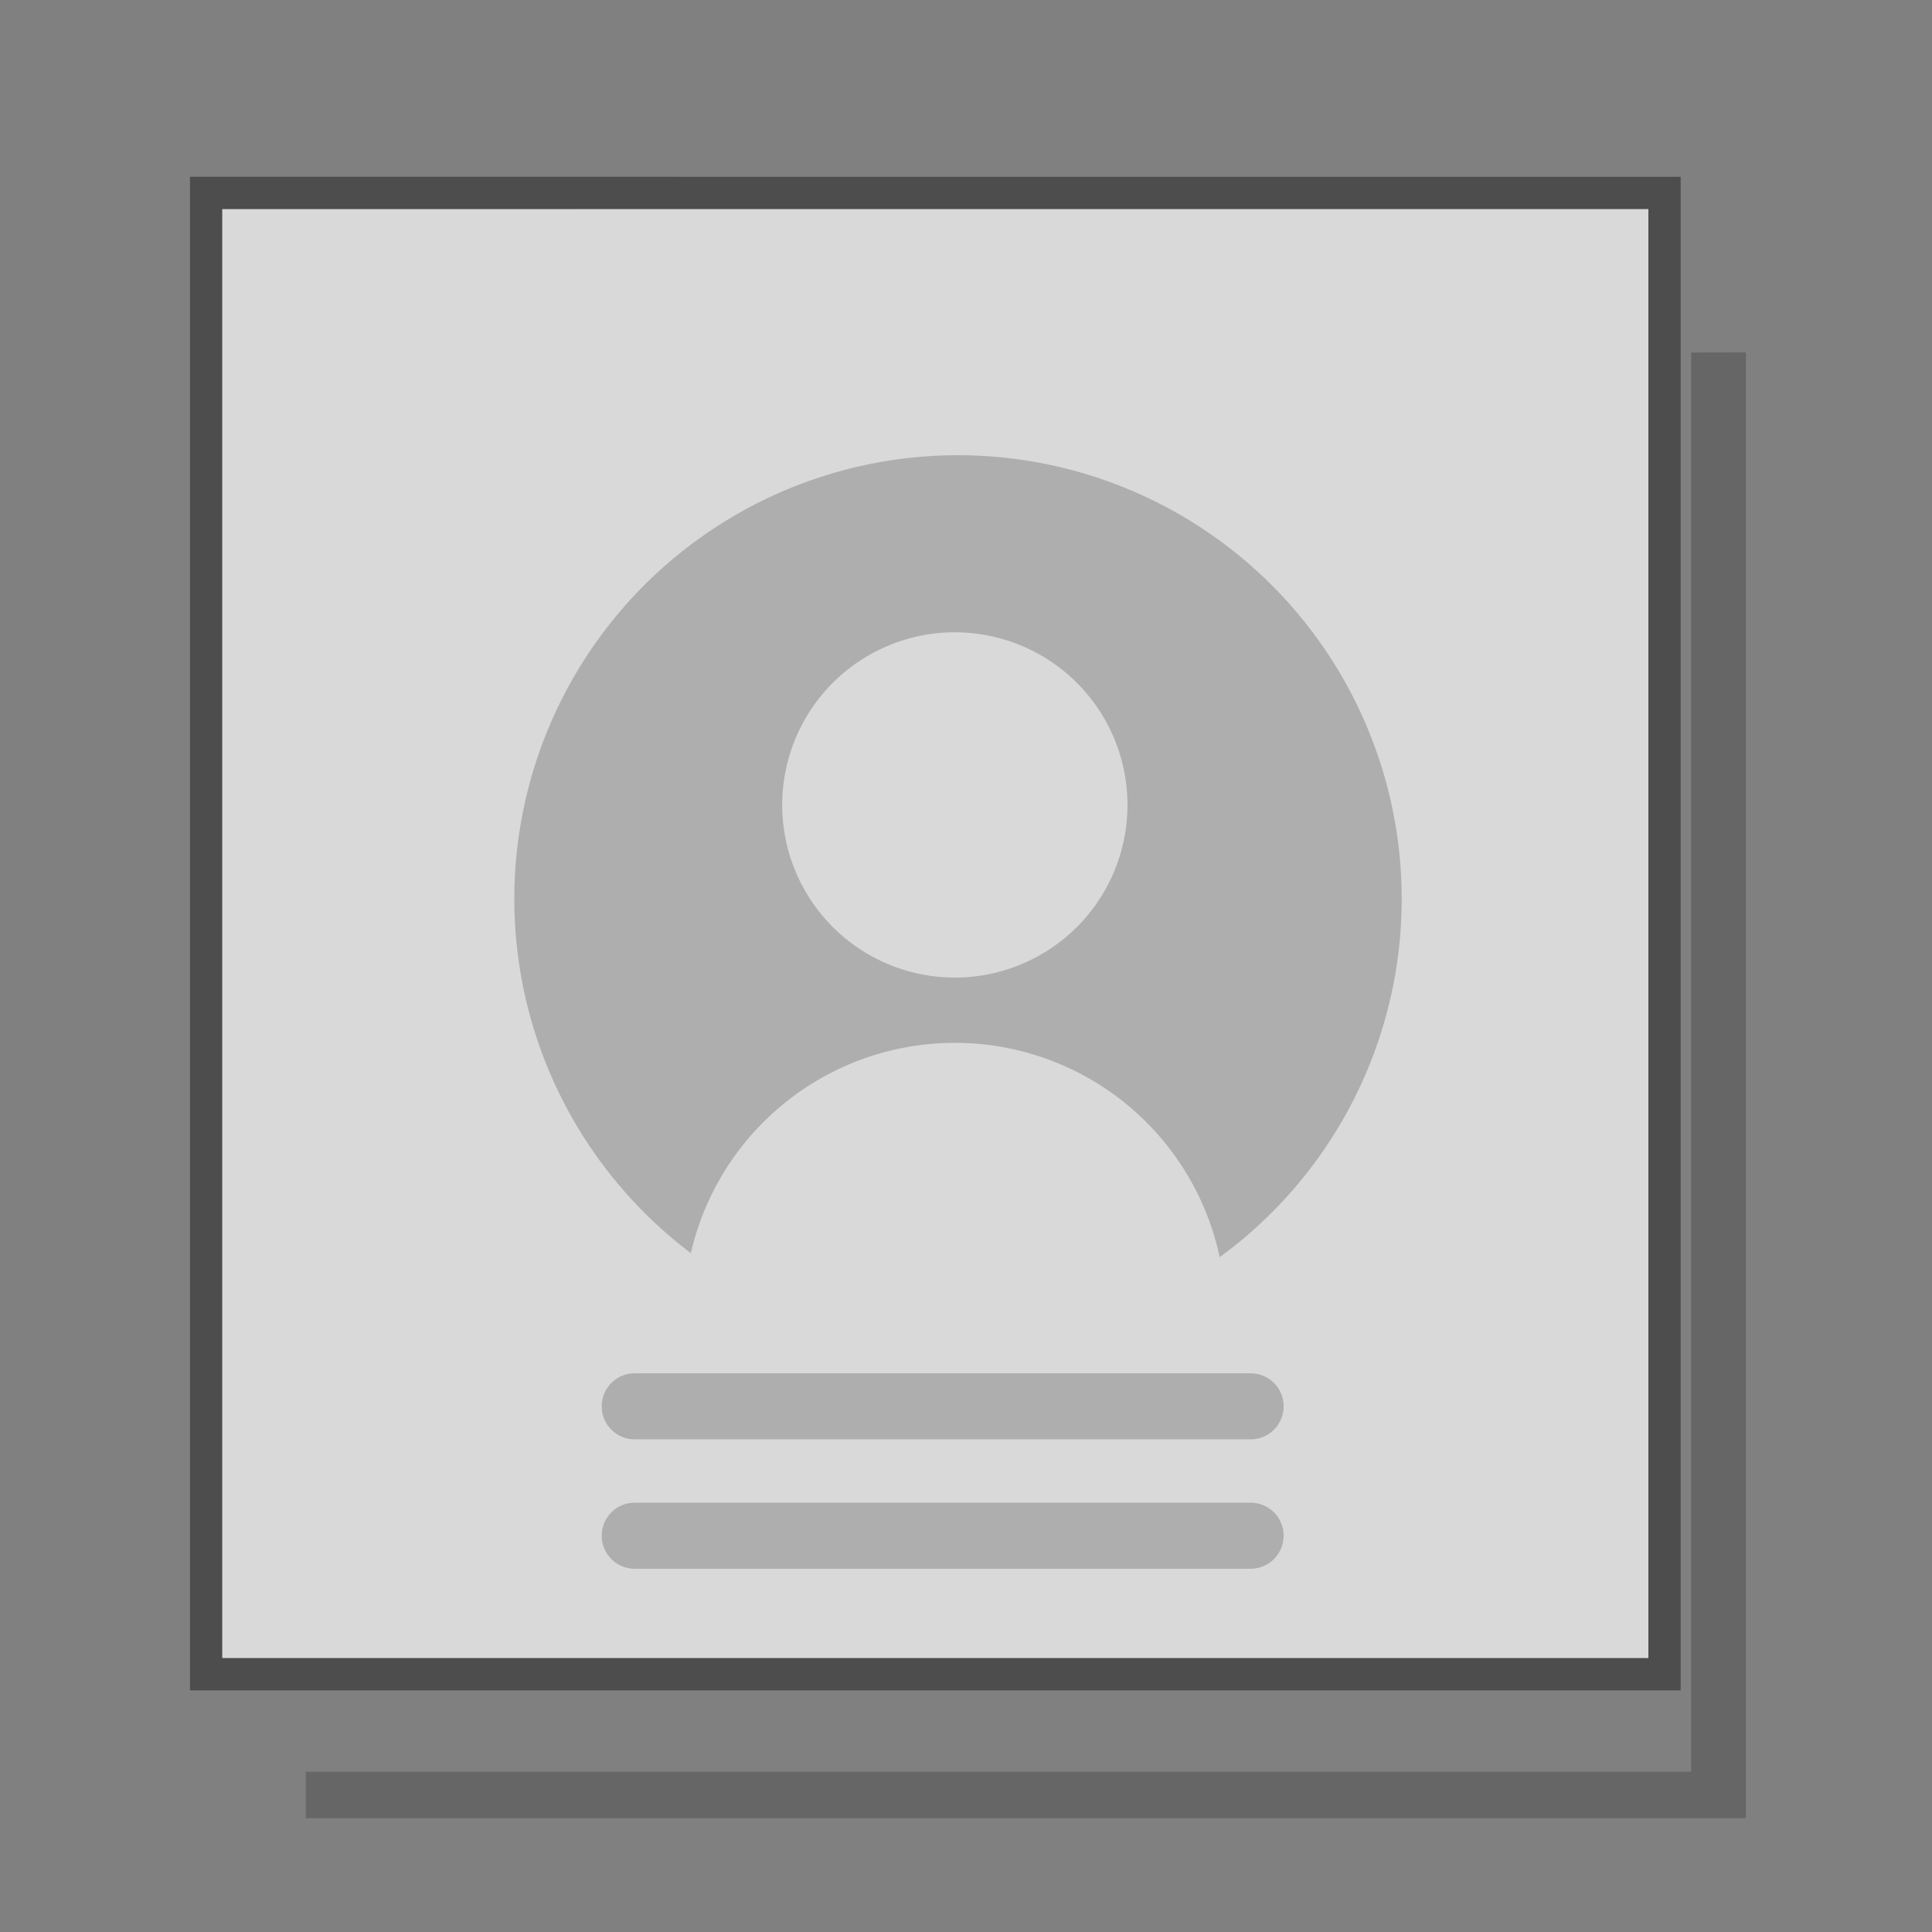
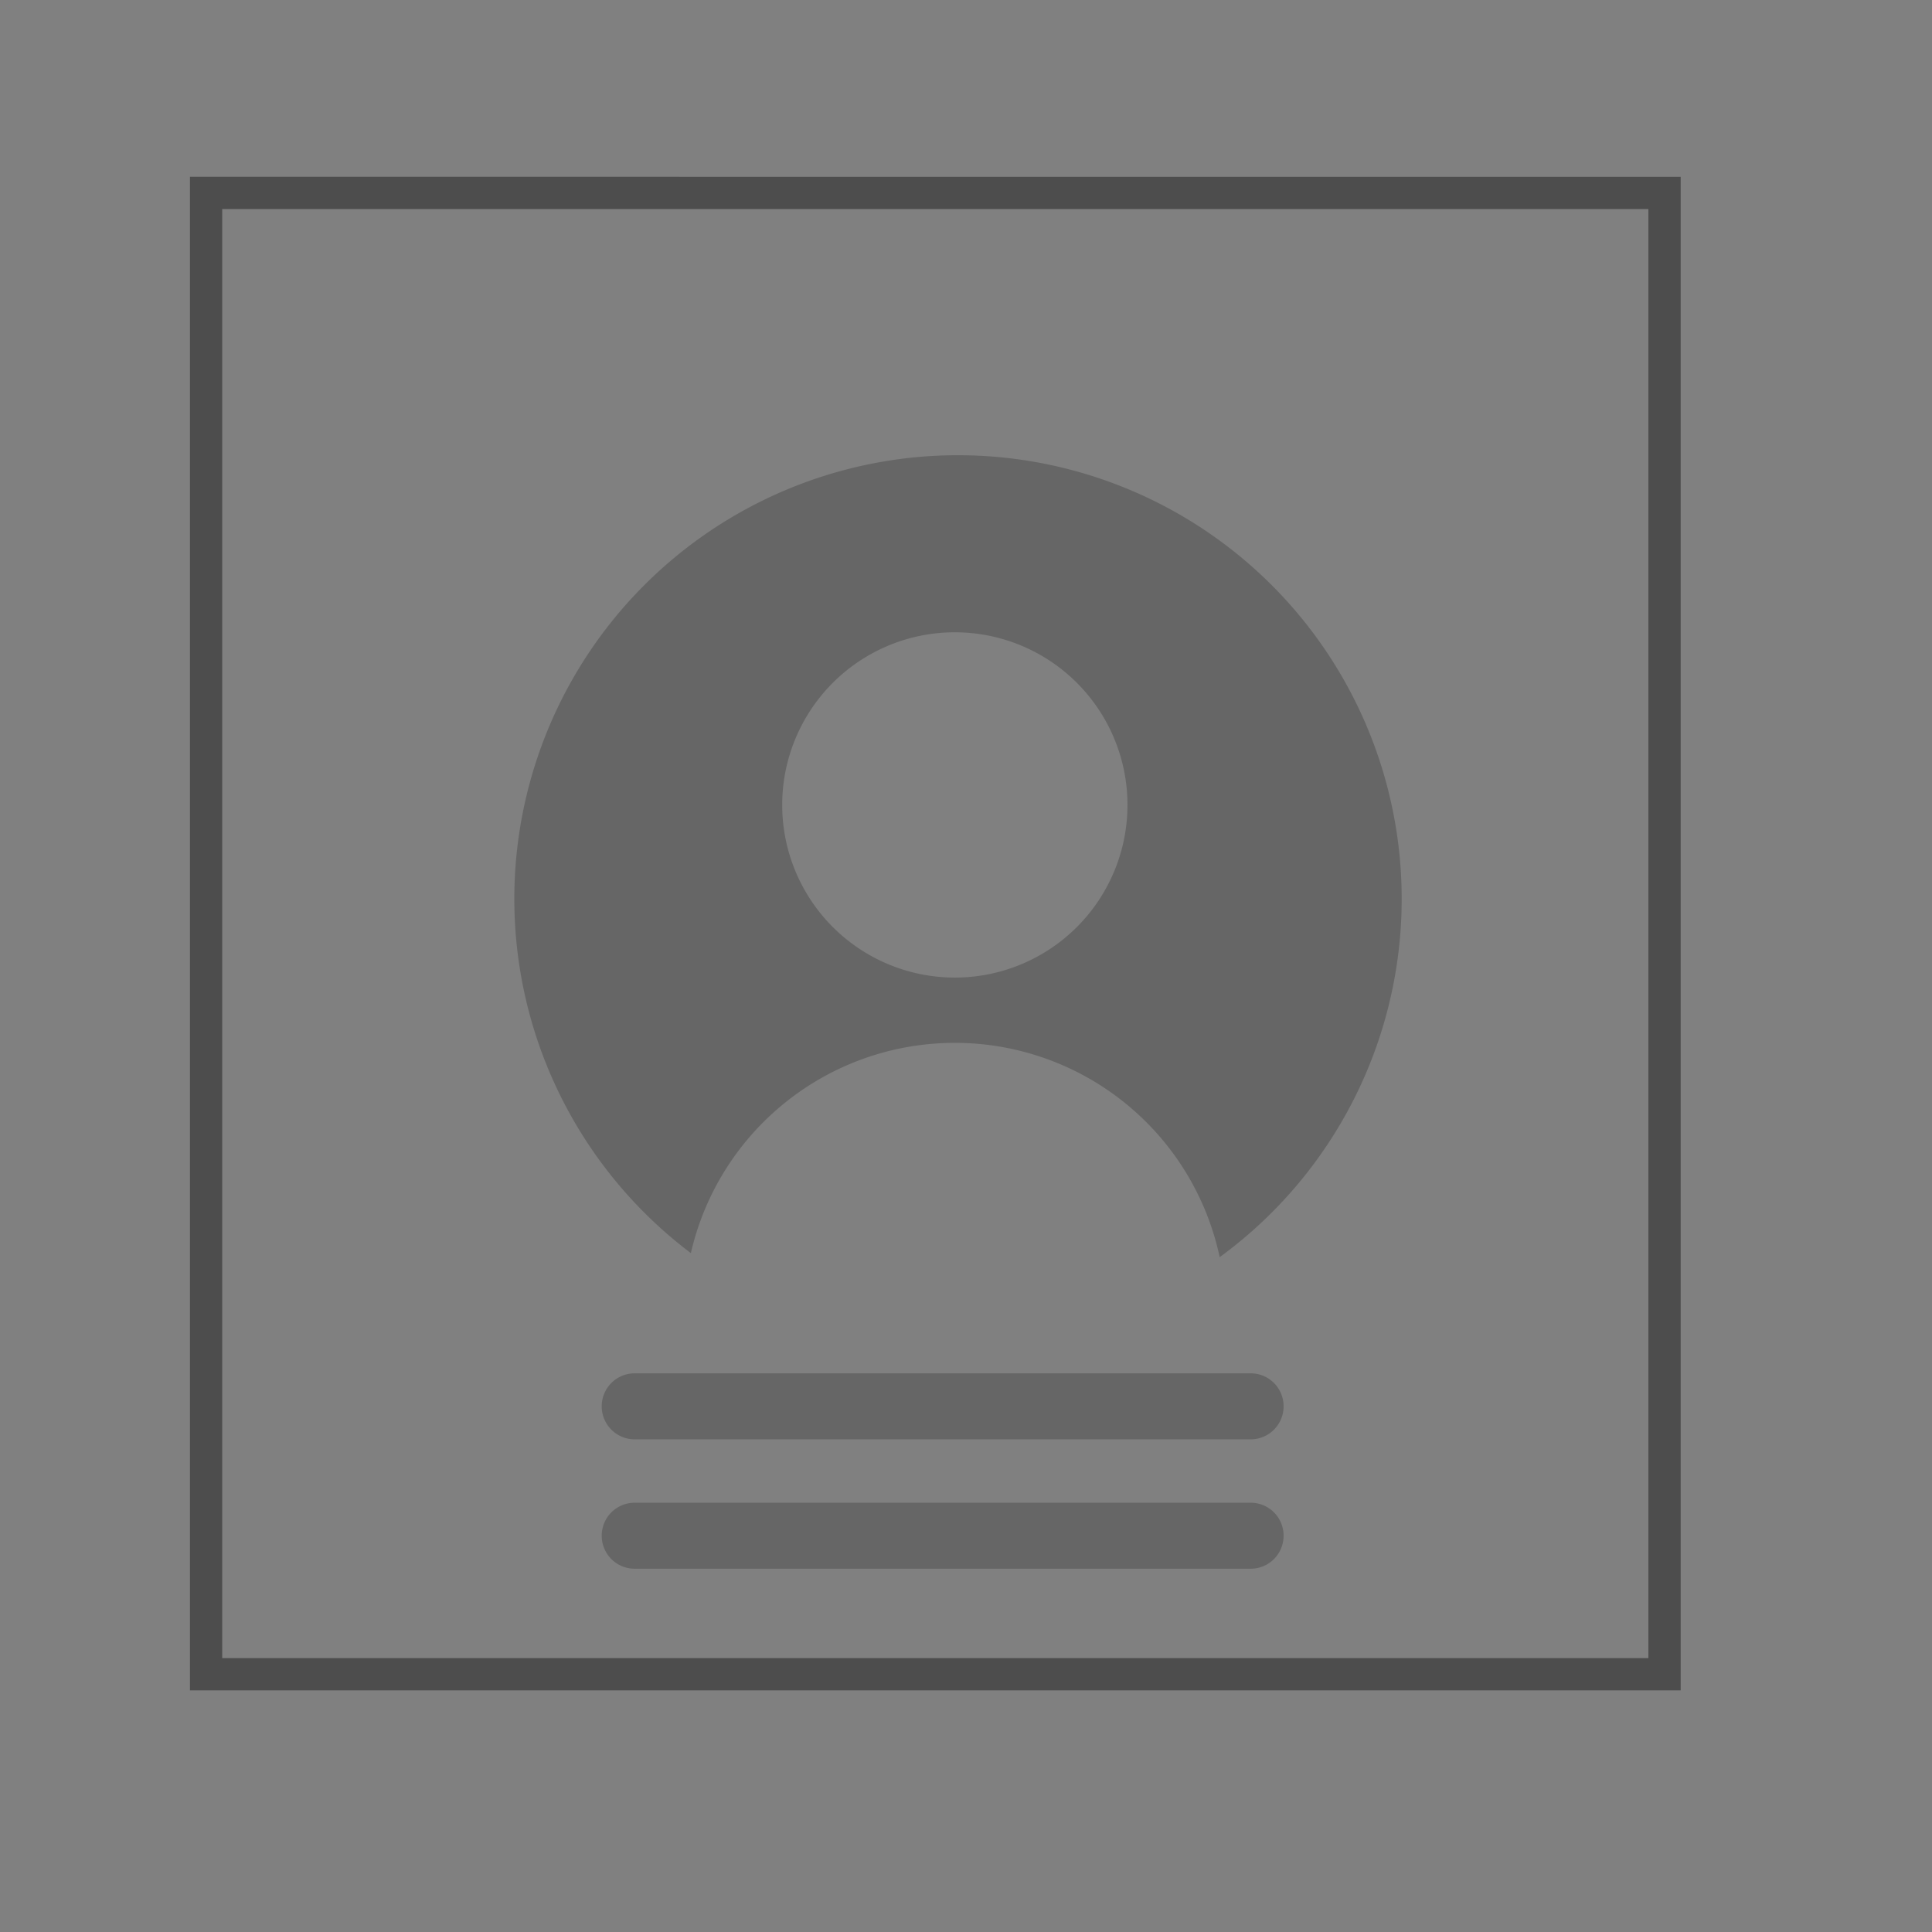
<svg xmlns="http://www.w3.org/2000/svg" xmlns:ns1="http://www.inkscape.org/namespaces/inkscape" xmlns:ns2="http://sodipodi.sourceforge.net/DTD/sodipodi-0.dtd" width="100" height="100" viewBox="0 0 26.458 26.458" version="1.1" id="svg10012" ns1:version="1.0.1 (1.0.1+r74)" ns2:docname="template_businesscard_square.svg">
  <rect x="0" y="0" width="26.458" height="26.458" fill="#808080" stroke="none" />
  <defs id="defs10006" />
  <ns2:namedview id="base" pagecolor="#ffffff" bordercolor="#666666" borderopacity="1.0" ns1:pageopacity="0.0" ns1:pageshadow="2" ns1:zoom="0.83770112" ns1:cx="473.51996" ns1:cy="164.8865" ns1:document-units="px" ns1:current-layer="layer1" ns1:document-rotation="0" showgrid="false" units="px" ns1:window-width="1534" ns1:window-height="843" ns1:window-x="66" ns1:window-y="20" ns1:window-maximized="1" />
  <g ns1:label="Layer 1" ns1:groupmode="layer" id="layer1" transform="translate(-70.006,-46.769)">
    <g id="g9103" style="display:inline;stroke-width:0.398" transform="matrix(0.52,0,0,0.52,-155.748,-592.435)">
-       <path style="color:#000000;font-style:normal;font-variant:normal;font-weight:normal;font-stretch:normal;font-size:medium;line-height:normal;font-family:sans-serif;font-variant-ligatures:normal;font-variant-position:normal;font-variant-caps:normal;font-variant-numeric:normal;font-variant-alternates:normal;font-variant-east-asian:normal;font-feature-settings:normal;font-variation-settings:normal;text-indent:0;text-align:start;text-decoration:none;text-decoration-line:none;text-decoration-style:solid;text-decoration-color:#000000;letter-spacing:normal;word-spacing:normal;text-transform:none;writing-mode:lr-tb;direction:ltr;text-orientation:mixed;dominant-baseline:auto;baseline-shift:baseline;text-anchor:start;white-space:normal;shape-padding:0;shape-margin:0;inline-size:0;clip-rule:nonzero;display:inline;overflow:visible;visibility:visible;opacity:0.2;isolation:auto;mix-blend-mode:normal;color-interpolation:sRGB;color-interpolation-filters:linearRGB;solid-color:#000000;solid-opacity:1;vector-effect:none;fill:#000000;fill-opacity:1;fill-rule:nonzero;stroke:none;stroke-width:0.57px;stroke-linecap:butt;stroke-linejoin:miter;stroke-miterlimit:4;stroke-dasharray:none;stroke-dashoffset:0;stroke-opacity:1;paint-order:stroke markers fill;color-rendering:auto;image-rendering:auto;shape-rendering:auto;text-rendering:auto;enable-background:accumulate;stop-color:#000000" d="m 667.613,5000.947 -5.434,0.01 v 24.494 13.945 102.608 H 658.688 524.5 v 4.613 h 143.113 z" transform="matrix(0.265,0,0,0.265,303.203,-86.732)" id="path9068" />
-       <path style="color:#000000;font-style:normal;font-variant:normal;font-weight:normal;font-stretch:normal;font-size:medium;line-height:normal;font-family:sans-serif;font-variant-ligatures:normal;font-variant-position:normal;font-variant-caps:normal;font-variant-numeric:normal;font-variant-alternates:normal;font-variant-east-asian:normal;font-feature-settings:normal;font-variation-settings:normal;text-indent:0;text-align:start;text-decoration:none;text-decoration-line:none;text-decoration-style:solid;text-decoration-color:#000000;letter-spacing:normal;word-spacing:normal;text-transform:none;writing-mode:lr-tb;direction:ltr;text-orientation:mixed;dominant-baseline:auto;baseline-shift:baseline;text-anchor:start;white-space:normal;shape-padding:0;shape-margin:0;inline-size:0;clip-rule:nonzero;display:inline;overflow:visible;visibility:visible;opacity:0.7;isolation:auto;mix-blend-mode:normal;color-interpolation:sRGB;color-interpolation-filters:linearRGB;solid-color:#000000;solid-opacity:1;vector-effect:none;fill:#ffffff;fill-opacity:1;fill-rule:nonzero;stroke:none;stroke-width:0.676;stroke-linecap:butt;stroke-linejoin:miter;stroke-miterlimit:4;stroke-dasharray:none;stroke-dashoffset:0;stroke-opacity:1;paint-order:stroke markers fill;color-rendering:auto;image-rendering:auto;shape-rendering:auto;text-rendering:auto;enable-background:accumulate;stop-color:#000000" d="m 439.994,1234.744 v 0.014 8.323 3.69 26.134 h 0.075 37.411 0.074 v -26.298 -3.69 -8.16 -0.014 z" id="path9037" />
+       <path style="color:#000000;font-style:normal;font-variant:normal;font-weight:normal;font-stretch:normal;font-size:medium;line-height:normal;font-family:sans-serif;font-variant-ligatures:normal;font-variant-position:normal;font-variant-caps:normal;font-variant-numeric:normal;font-variant-alternates:normal;font-variant-east-asian:normal;font-feature-settings:normal;font-variation-settings:normal;text-indent:0;text-align:start;text-decoration:none;text-decoration-line:none;text-decoration-style:solid;text-decoration-color:#000000;letter-spacing:normal;word-spacing:normal;text-transform:none;writing-mode:lr-tb;direction:ltr;text-orientation:mixed;dominant-baseline:auto;baseline-shift:baseline;text-anchor:start;white-space:normal;shape-padding:0;shape-margin:0;inline-size:0;clip-rule:nonzero;display:inline;overflow:visible;visibility:visible;opacity:0.7;isolation:auto;mix-blend-mode:normal;color-interpolation:sRGB;color-interpolation-filters:linearRGB;solid-color:#000000;solid-opacity:1;vector-effect:none;fill:#ffffff;fill-opacity:1;fill-rule:nonzero;stroke:none;stroke-width:0.676;stroke-linecap:butt;stroke-linejoin:miter;stroke-miterlimit:4;stroke-dasharray:none;stroke-dashoffset:0;stroke-opacity:1;paint-order:stroke markers fill;color-rendering:auto;image-rendering:auto;shape-rendering:auto;text-rendering:auto;enable-background:accumulate;stop-color:#000000" d="m 439.994,1234.744 v 0.014 8.323 3.69 26.134 v -26.298 -3.69 -8.16 -0.014 z" id="path9037" />
      <path id="path5084-3" style="opacity:0.2;fill:#000000;fill-opacity:1;stroke:none;stroke-width:1.502;paint-order:stroke markers fill;stop-color:#000000" d="m 589.32,5011.166 a 44.092,44.092 0 0 0 -44.096,44.092 44.092,44.092 0 0 0 17.545,35.203 26.914,26.914 0 0 1 26.234,-20.896 26.914,26.914 0 0 1 26.32,21.299 44.092,44.092 0 0 0 18.088,-35.605 44.092,44.092 0 0 0 -44.092,-44.092 z m -0.449,17.598 a 17.158,17.158 0 0 1 0.123,0 h 0.002 a 17.158,17.158 0 0 1 0.006,0 17.158,17.158 0 0 1 17.158,17.158 17.158,17.158 0 0 1 -17.158,17.156 17.158,17.158 0 0 1 -17.156,-17.156 17.158,17.158 0 0 1 17.025,-17.158 z m -31.68,73.644 c -1.818,0 -3.281,1.462 -3.281,3.279 0,1.817 1.464,3.281 3.281,3.281 h 61.203 c 1.817,0 3.281,-1.464 3.281,-3.281 0,-1.818 -1.464,-3.279 -3.281,-3.279 z m 0,12.859 c -1.818,0 -3.281,1.462 -3.281,3.279 0,1.817 1.464,3.281 3.281,3.281 h 61.203 c 1.817,0 3.281,-1.464 3.281,-3.281 0,-1.818 -1.464,-3.279 -3.281,-3.279 z" transform="matrix(0.265,0,0,0.265,303.203,-86.732)" />
      <path id="path9035" style="color:#000000;font-style:normal;font-variant:normal;font-weight:normal;font-stretch:normal;font-size:medium;line-height:normal;font-family:sans-serif;font-variant-ligatures:normal;font-variant-position:normal;font-variant-caps:normal;font-variant-numeric:normal;font-variant-alternates:normal;font-variant-east-asian:normal;font-feature-settings:normal;font-variation-settings:normal;text-indent:0;text-align:start;text-decoration:none;text-decoration-line:none;text-decoration-style:solid;text-decoration-color:#000000;letter-spacing:normal;word-spacing:normal;text-transform:none;writing-mode:lr-tb;direction:ltr;text-orientation:mixed;dominant-baseline:auto;baseline-shift:baseline;text-anchor:start;white-space:normal;shape-padding:0;shape-margin:0;inline-size:0;clip-rule:nonzero;display:inline;overflow:visible;visibility:visible;opacity:0.4;isolation:auto;mix-blend-mode:normal;color-interpolation:sRGB;color-interpolation-filters:linearRGB;solid-color:#000000;solid-opacity:1;vector-effect:none;fill:#000000;fill-opacity:1;fill-rule:nonzero;stroke:none;stroke-width:0.676;stroke-linecap:butt;stroke-linejoin:miter;stroke-miterlimit:4;stroke-dasharray:none;stroke-dashoffset:0;stroke-opacity:1;paint-order:stroke markers fill;color-rendering:auto;image-rendering:auto;shape-rendering:auto;text-rendering:auto;enable-background:accumulate;stop-color:#000000" d="m 439.145,1233.894 v 0.85 0.014 8.325 3.689 26.984 h 0.923 37.412 0.924 v -27.148 -3.69 -8.16 -0.863 z m 0.849,0.85 h 37.56 v 0.014 8.161 3.69 26.298 h -0.074 -37.411 -0.075 v -26.134 -3.69 -8.324 z" />
    </g>
  </g>
</svg>